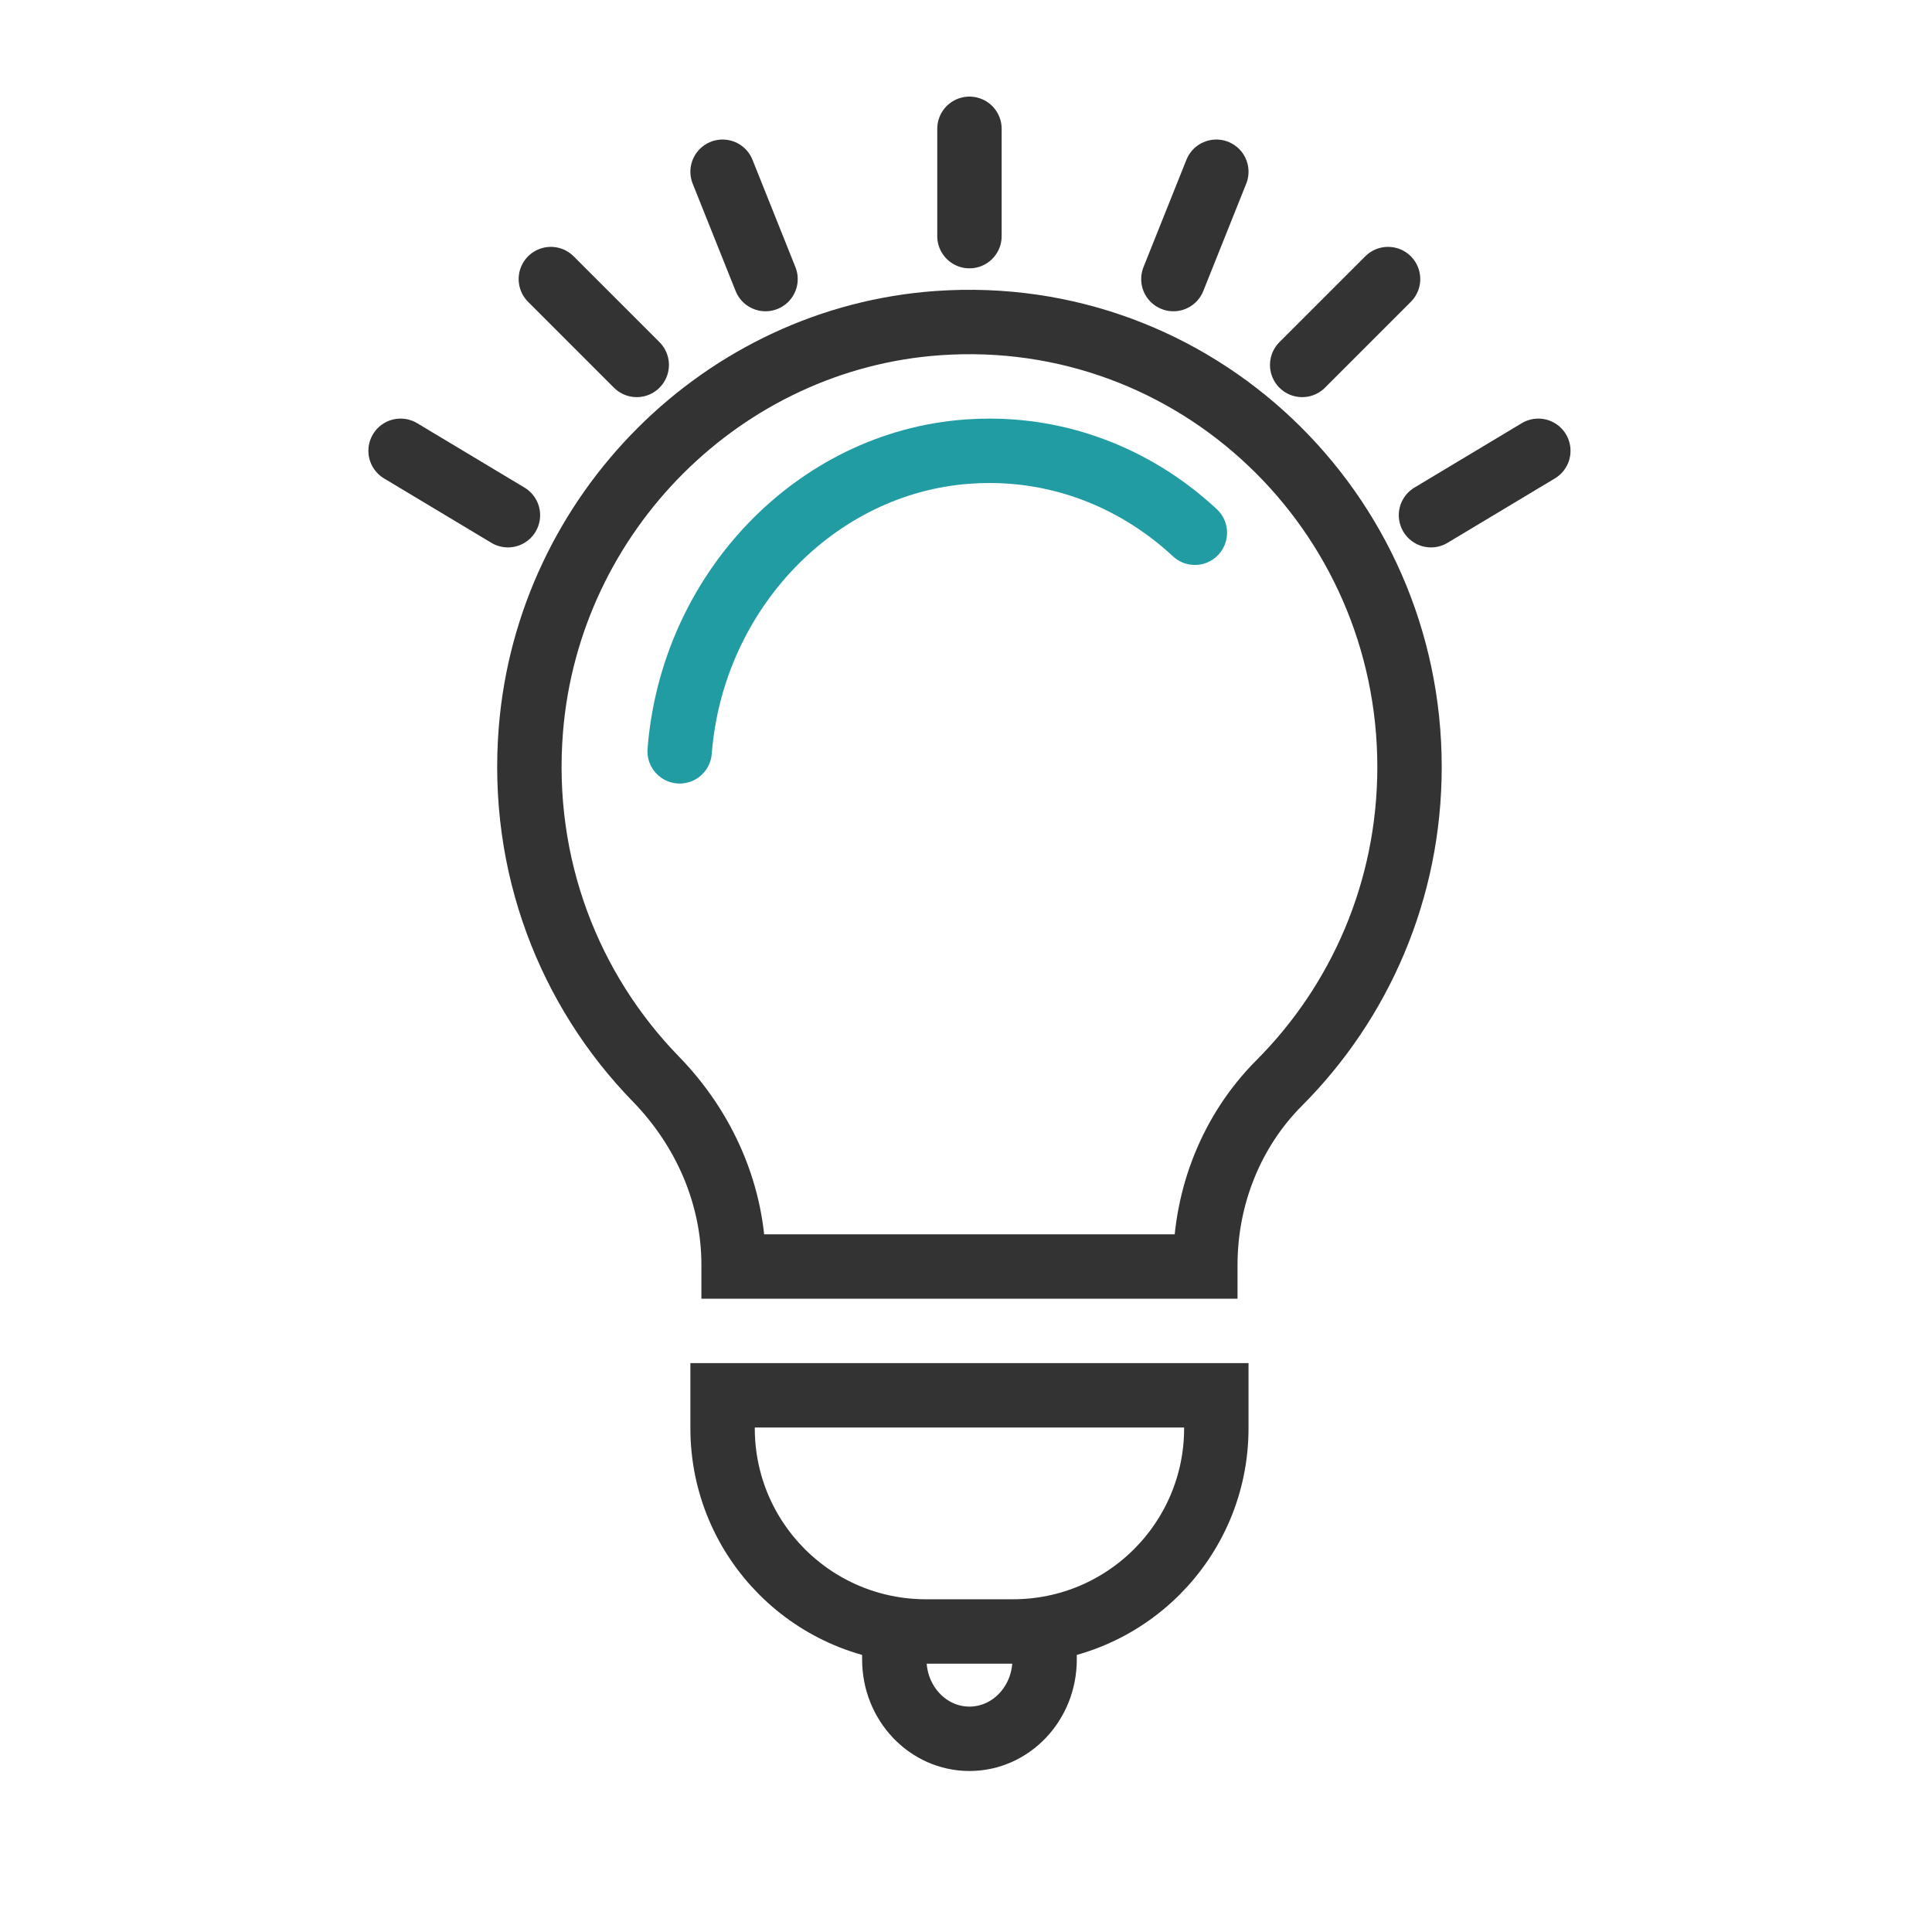
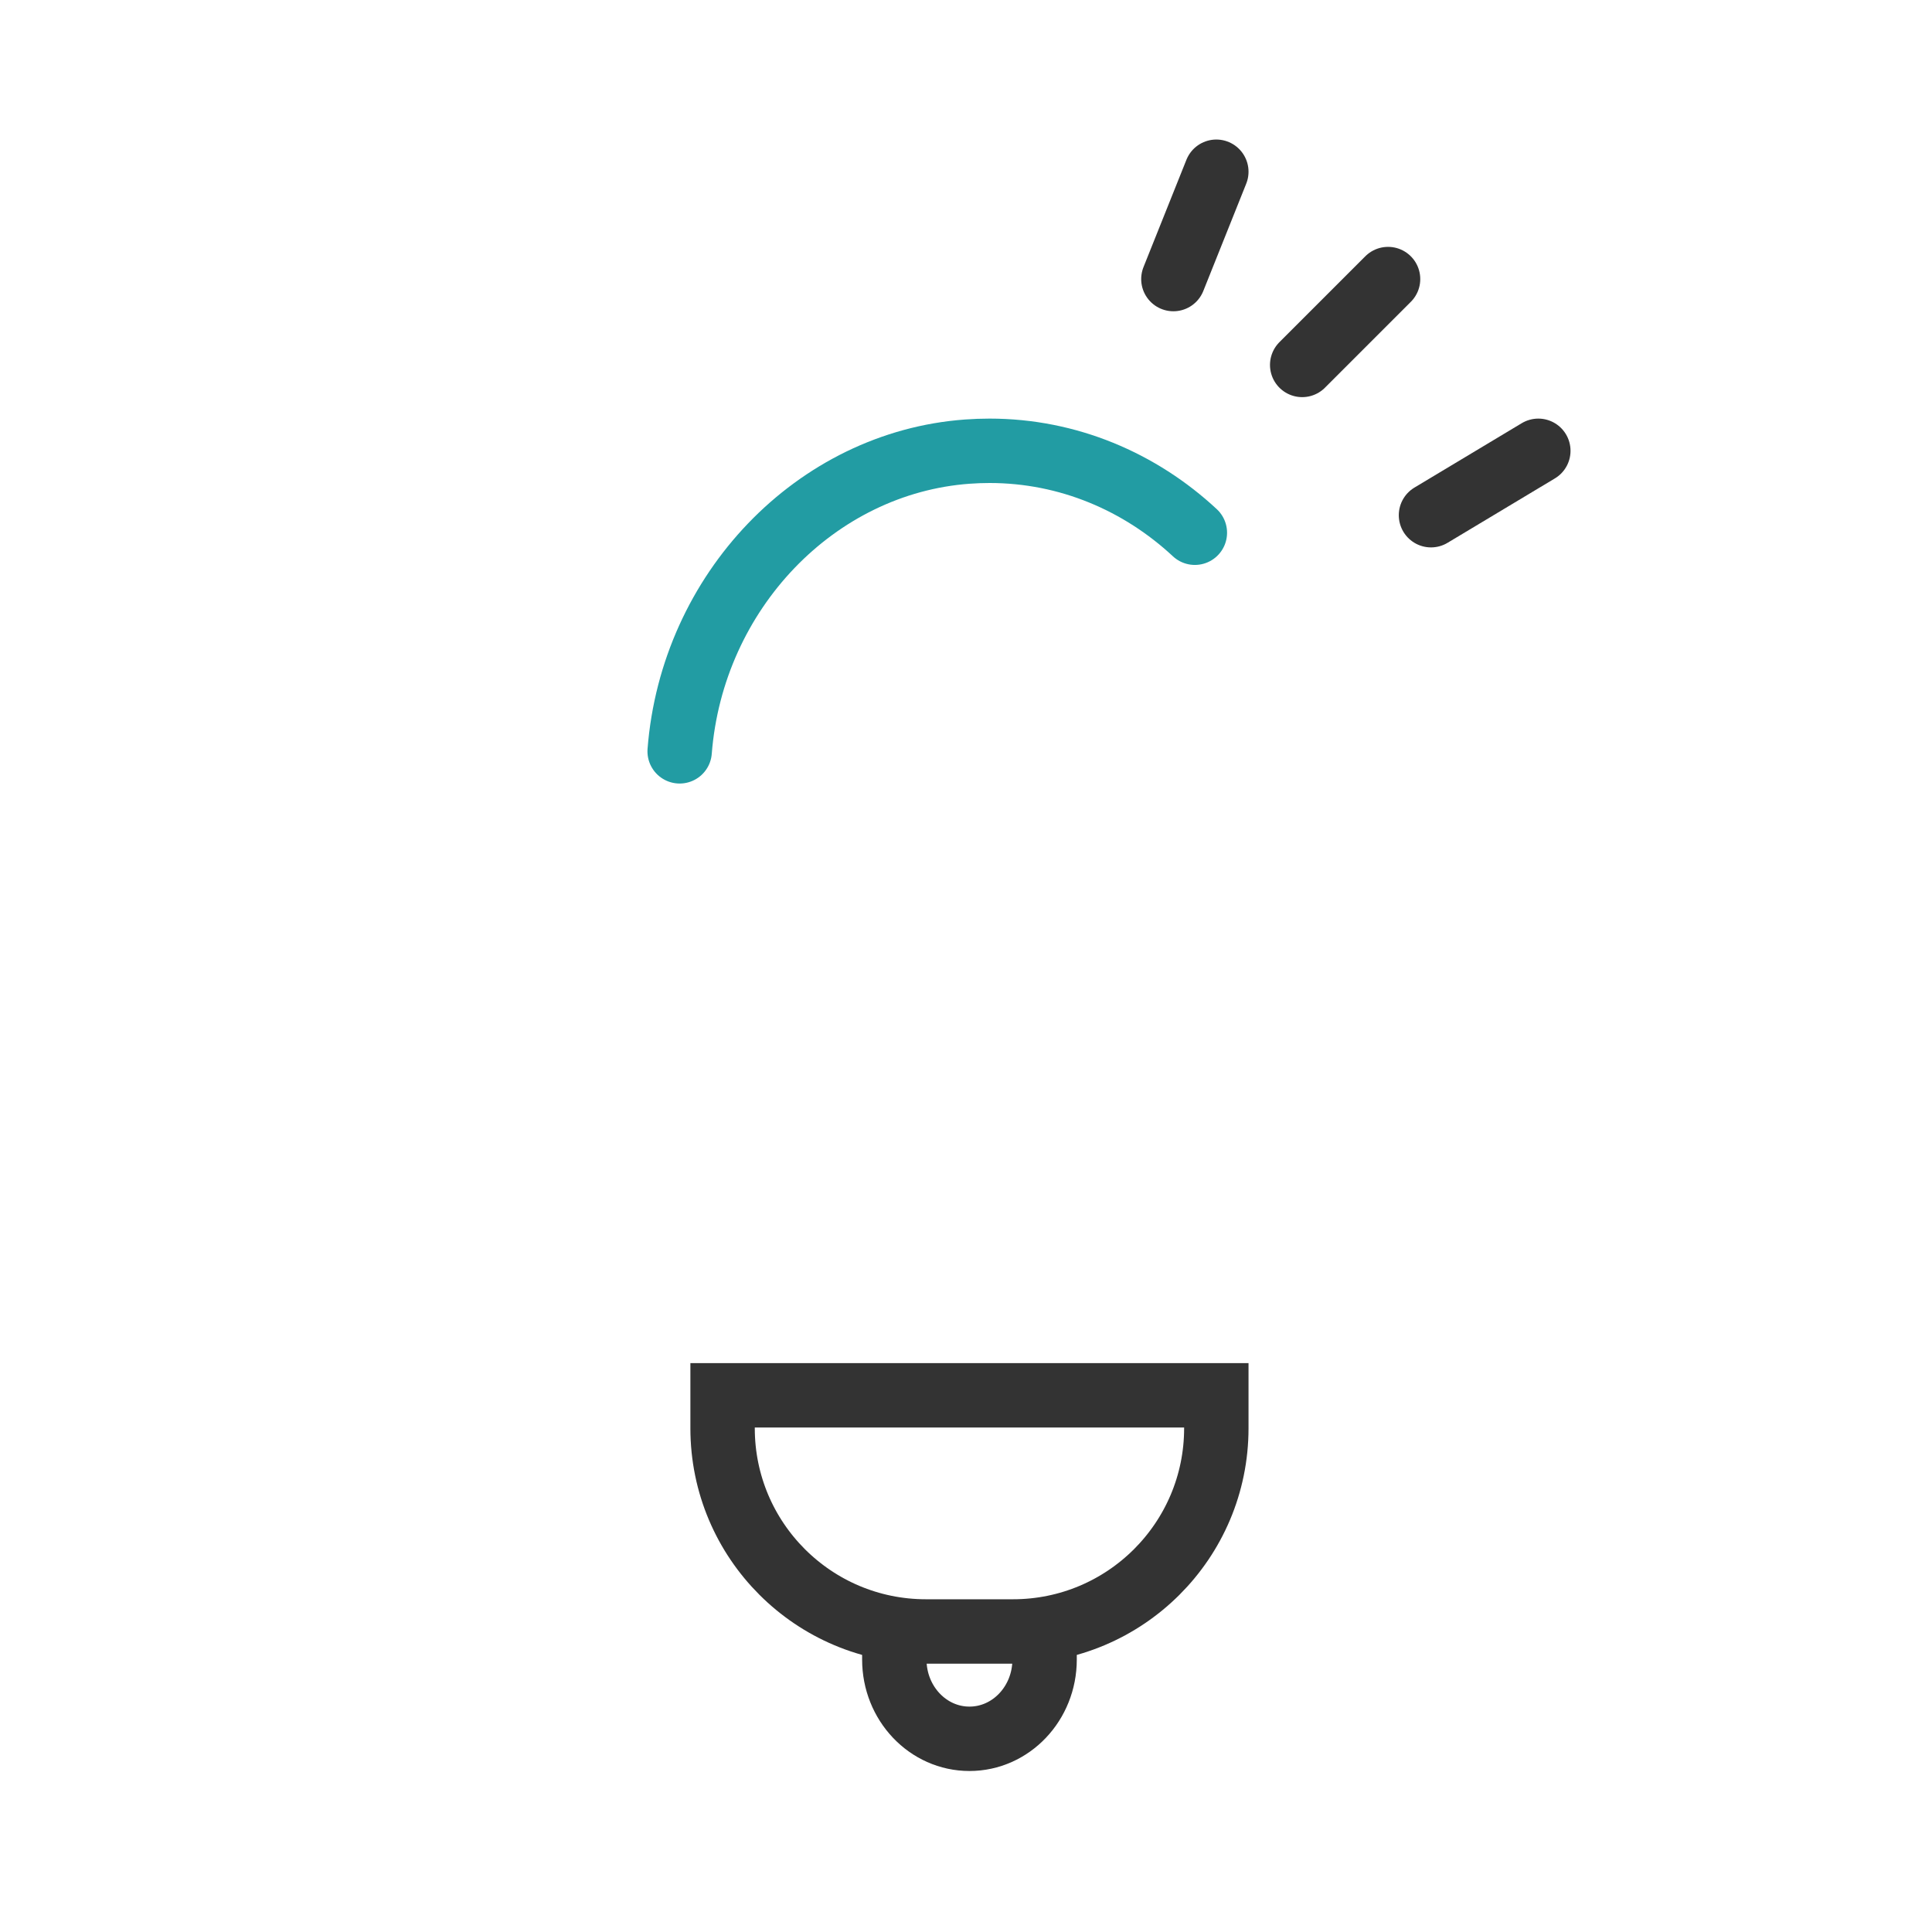
<svg xmlns="http://www.w3.org/2000/svg" width="90" height="90" viewBox="0 0 90 90" fill="none">
-   <path fill-rule="evenodd" clip-rule="evenodd" d="M65.661 35.73C65.661 23.794 55.686 14.215 43.706 15.051C33.703 15.749 25.556 23.869 24.732 33.974C24.215 40.328 26.536 46.141 30.551 50.264C32.816 52.59 34.174 55.662 34.174 58.925V59H56.149V58.924C56.149 55.749 57.363 52.68 59.593 50.446C63.339 46.691 65.661 41.486 65.661 35.73Z" stroke="#333333" stroke-width="3" stroke-linecap="round" />
  <path d="M31.661 35C32.241 27.555 38.001 21.553 45.062 21.038C45.407 21.013 45.755 21 46.098 21C49.759 21 53.108 22.442 55.661 24.817" stroke="#229CA3" stroke-width="3" stroke-linecap="round" />
  <path fill-rule="evenodd" clip-rule="evenodd" d="M47.189 76H43.133C37.902 76 33.661 71.762 33.661 66.534V65H56.661V66.534C56.661 71.762 52.42 76 47.189 76Z" stroke="#333333" stroke-width="3" stroke-linecap="round" />
  <path d="M41.661 76.012V77.309C41.661 79.348 43.228 81 45.161 81C47.094 81 48.661 79.348 48.661 77.309V76" stroke="#333333" stroke-width="3" stroke-linecap="round" />
-   <path d="M45.161 11V6" stroke="#333333" stroke-width="3" stroke-linecap="round" />
-   <path d="M35.661 13L33.661 8" stroke="#333333" stroke-width="3" stroke-linecap="round" />
-   <path d="M29.661 17L25.661 13" stroke="#333333" stroke-width="3" stroke-linecap="round" />
-   <path d="M23.661 24L18.661 21" stroke="#333333" stroke-width="3" stroke-linecap="round" />
  <path d="M54.661 13L56.661 8" stroke="#333333" stroke-width="3" stroke-linecap="round" />
  <path d="M60.661 17L64.661 13" stroke="#333333" stroke-width="3" stroke-linecap="round" />
  <path d="M66.661 24L71.661 21" stroke="#333333" stroke-width="3" stroke-linecap="round" />
</svg>